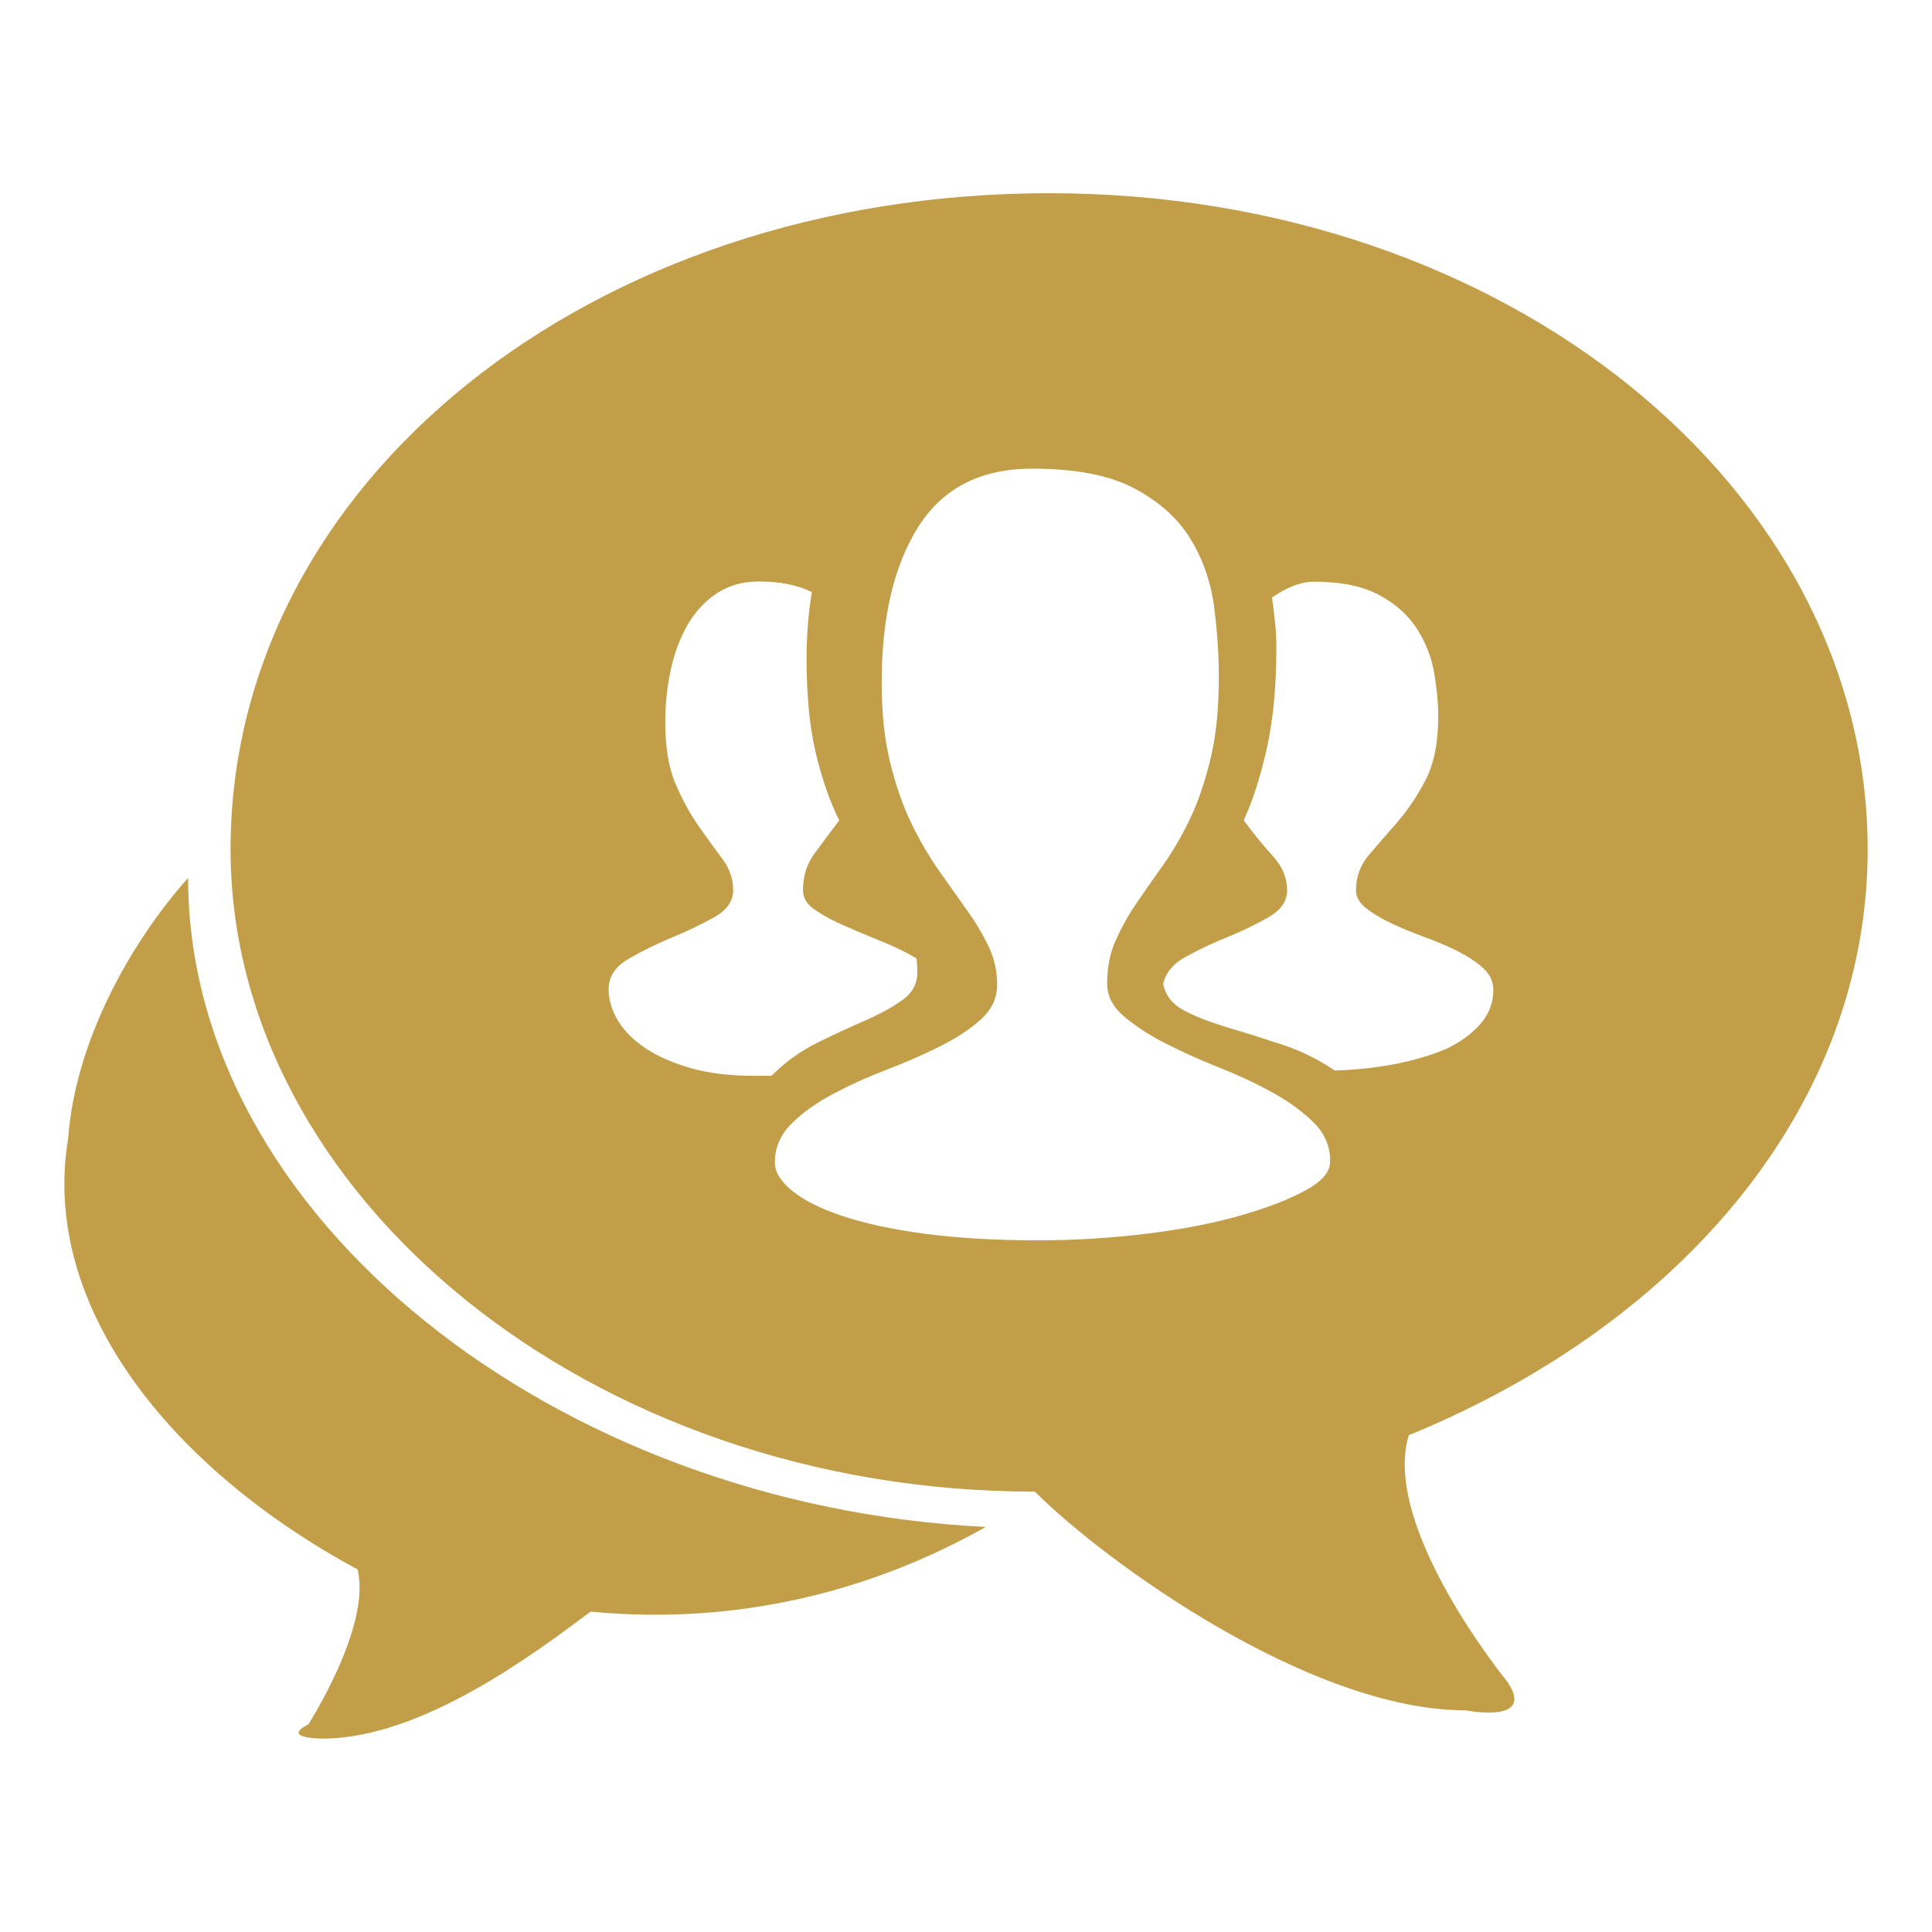
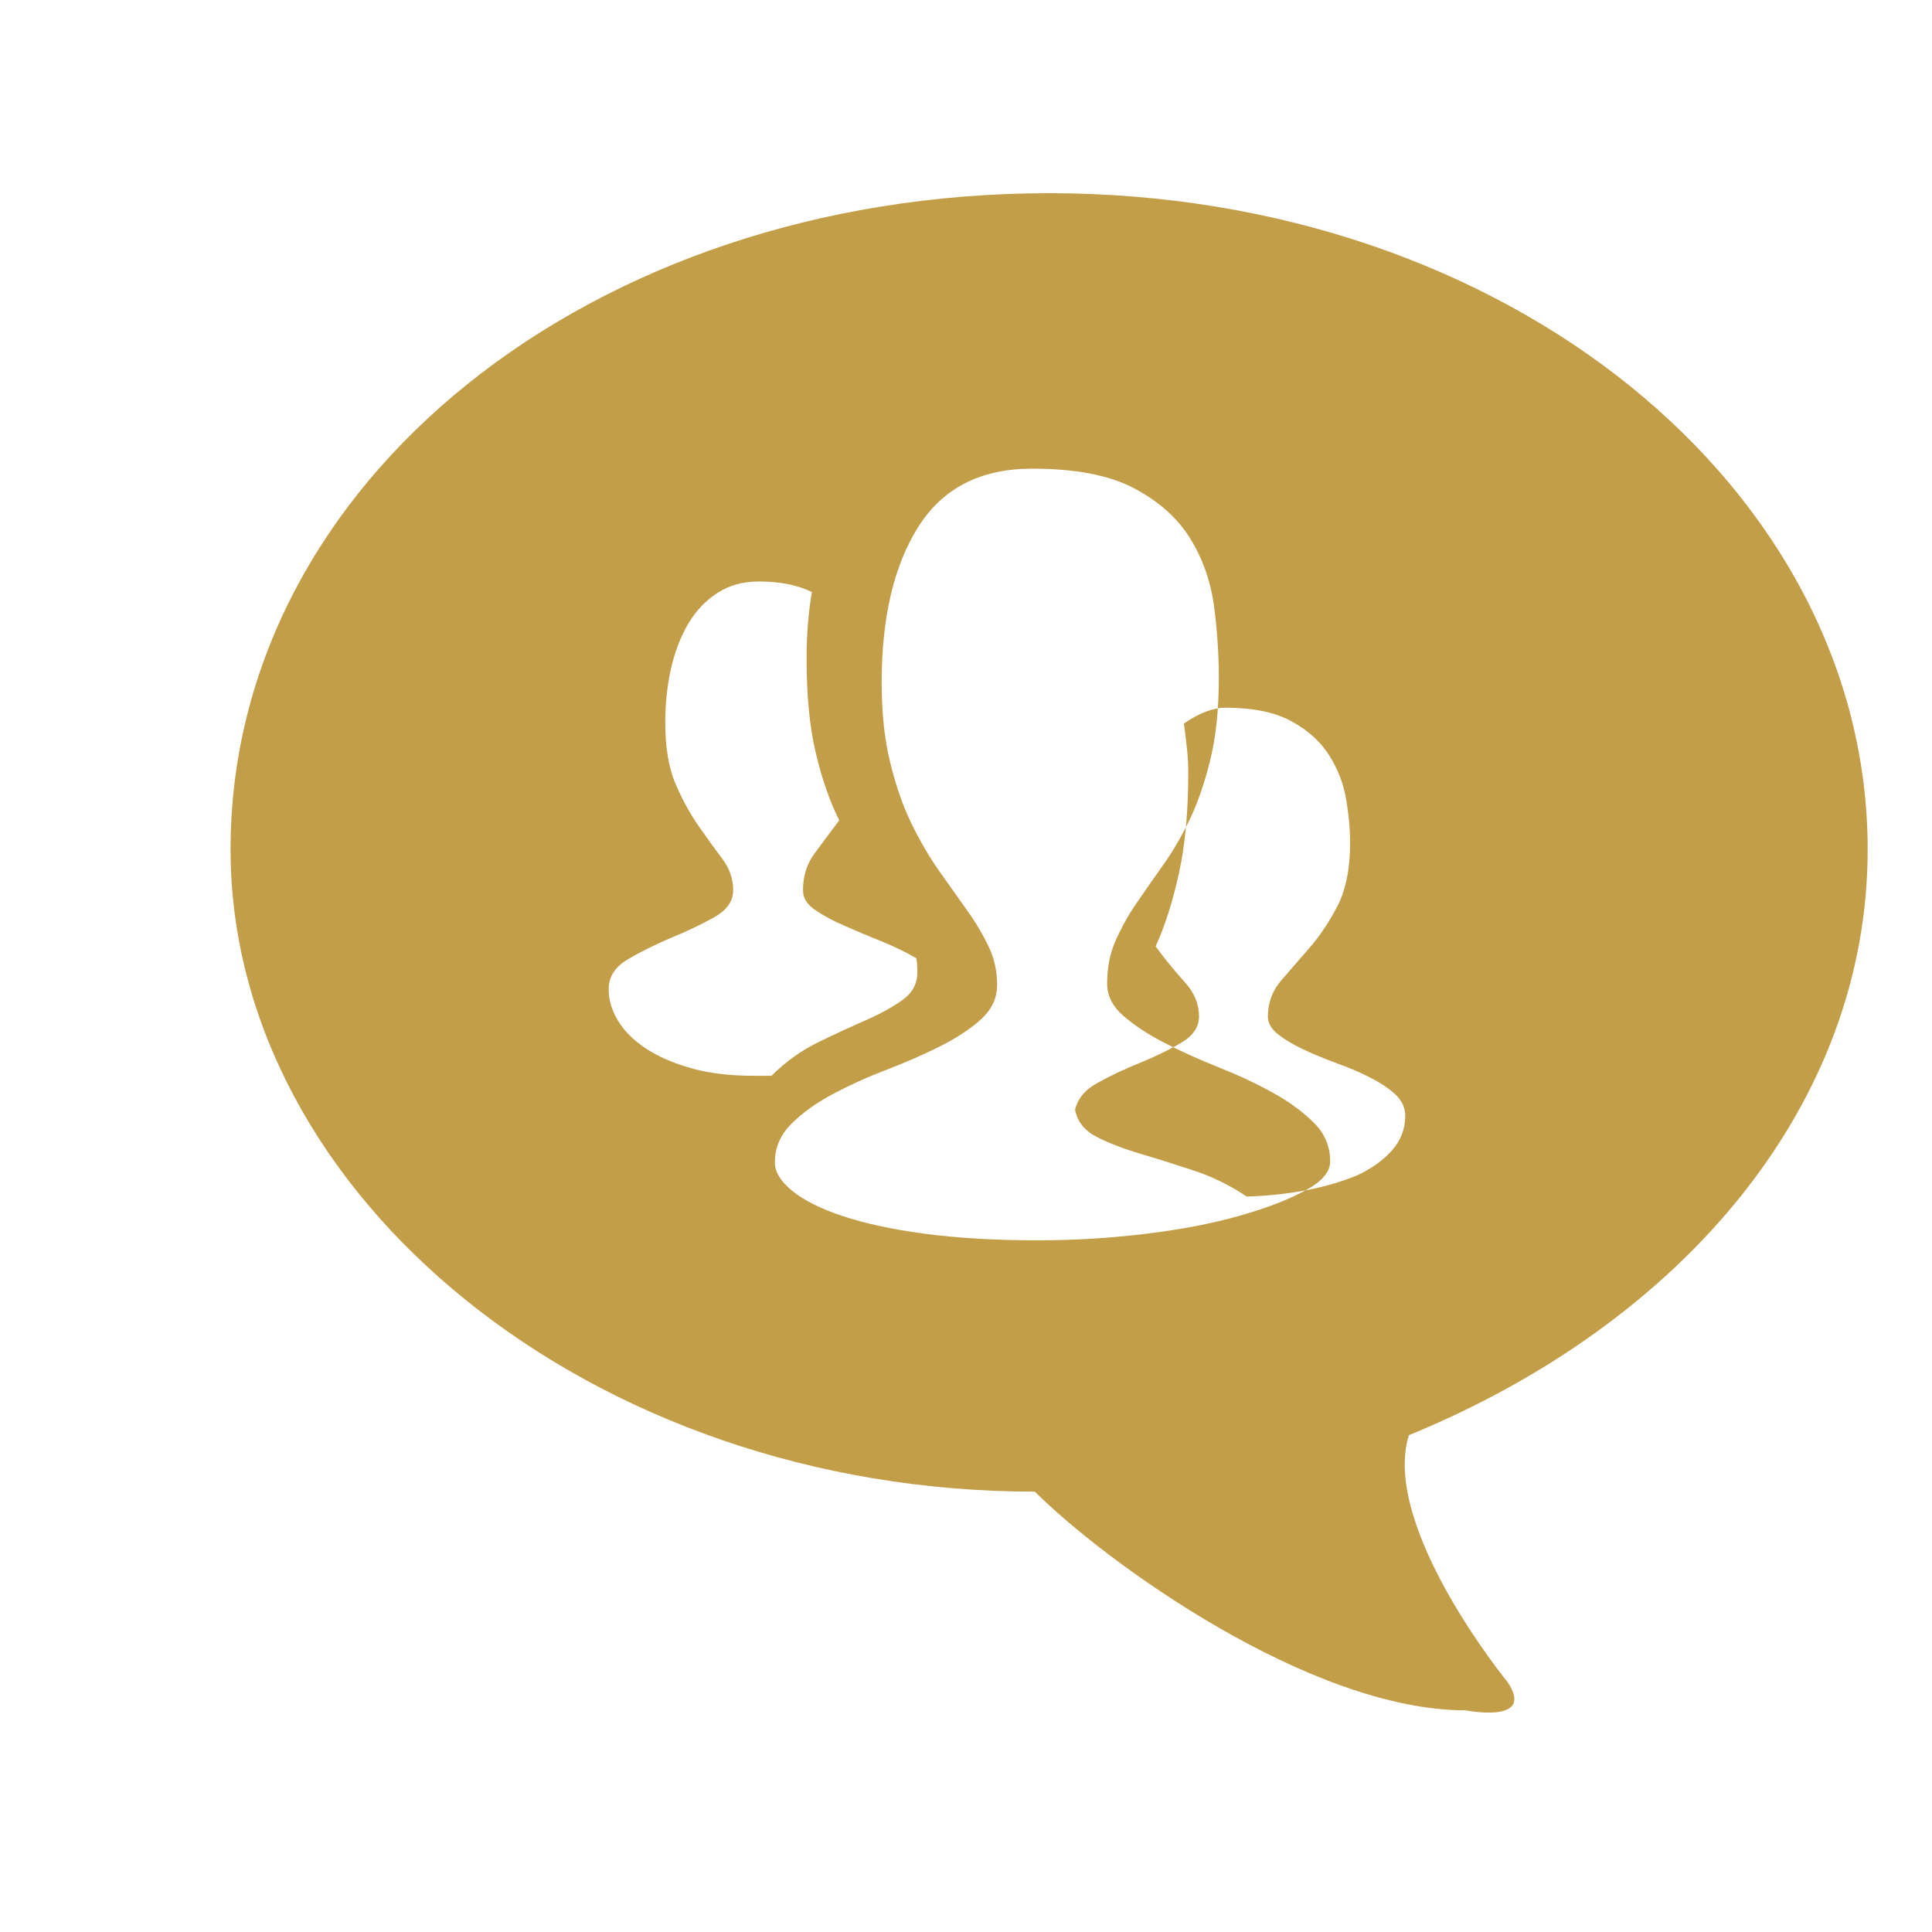
<svg xmlns="http://www.w3.org/2000/svg" t="1658486755044" class="icon" viewBox="0 0 1024 1024" version="1.1" p-id="14033" width="200" height="200">
  <defs>
    <style type="text/css">@font-face { font-family: feedback-iconfont; src: url("//at.alicdn.com/t/font_1031158_u69w8yhxdu.woff2?t=1630033759944") format("woff2"), url("//at.alicdn.com/t/font_1031158_u69w8yhxdu.woff?t=1630033759944") format("woff"), url("//at.alicdn.com/t/font_1031158_u69w8yhxdu.ttf?t=1630033759944") format("truetype"); }
</style>
  </defs>
-   <path d="M99.7 465.3c-30 33.7-59.8 86-63.6 138.3-14.9 89.8 56.1 175.8 153.4 228.2 7.5 30-26.1 82.2-26.1 82.2-14.9 7.5 7.5 7.5 7.5 7.5 52.4 0 112.2-44.9 142.1-67.3 78.5 7.5 149.7-11.2 209.5-44.9-228.3-11.2-422.8-164.5-422.8-344z" p-id="14034" fill="#c39e49" />
-   <path d="M989.9 450.2c0-190.7-190.7-347.8-433.8-347.8S122.2 255.8 122.2 450.2c0 183.3 190.7 340.4 426.3 340.4 37.4 37.4 145.9 115.9 228.2 115.9 0 0 37.4 7.5 22.4-14.9 0 0-67.3-82.2-52.4-130.9C892.6 700.9 989.9 585 989.9 450.2z m-590 120c-12.8 0-24-1.3-33.5-4s-17.6-6.2-24.1-10.5c-6.6-4.4-11.5-9.3-14.8-14.8-3.3-5.5-4.9-11-4.9-16.6 0-6.6 3.4-11.9 10.3-15.9 6.9-4.1 14.5-7.8 22.7-11.3 8.3-3.4 15.9-7 22.7-10.8 6.9-3.8 10.3-8.6 10.3-14.5s-1.9-11.4-5.6-16.4c-3.8-5-7.9-10.7-12.4-17.1-4.5-6.4-8.7-13.9-12.4-22.5-3.8-8.6-5.6-19.6-5.6-33.1 0-9.7 1-19.1 3-28.1s5.1-17 9.1-23.9c4.1-6.9 9.2-12.3 15.5-16.4 6.3-4.1 13.6-6.1 22-6.1 11.3 0 20.6 1.9 28.1 5.6-1.9 11.3-2.8 23-2.8 35.2 0 19.7 1.6 36.4 4.9 50.2 3.3 13.8 7.4 25.6 12.4 35.6-4.7 6.3-9.1 12.1-13.1 17.6-4.1 5.5-6.1 12-6.1 19.5 0 4.1 2.2 7.6 6.6 10.5 4.4 3 9.6 5.8 15.7 8.4 6.1 2.7 12.6 5.4 19.5 8.2 6.9 2.8 13 5.8 18.3 8.9 0.3 1.6 0.5 4.1 0.5 7.5 0 5.9-2.6 10.8-7.7 14.5s-11.6 7.3-19.5 10.8c-7.8 3.4-16.3 7.3-25.3 11.7s-17.3 10.3-24.8 17.8h-9zM692 630.9c-8.8 4.8-20.3 9.3-34.7 13.4-14.4 4.1-30.9 7.3-49.7 9.6-18.8 2.3-38 3.5-57.7 3.5-22.5 0-42.4-1.2-59.8-3.5s-31.9-5.5-43.6-9.4c-11.7-3.9-20.6-8.4-26.7-13.4s-9.1-10-9.1-15c0-7.8 2.9-14.6 8.7-20.4 5.8-5.8 13-11 21.8-15.7 8.8-4.7 18.2-9 28.4-12.9 10.2-3.9 19.6-8 28.4-12.4 8.8-4.4 16-9.1 21.8-14.3 5.8-5.2 8.7-11.3 8.7-18.5S527 508 524 501.7c-3-6.3-6.7-12.6-11.3-19-4.5-6.4-9.5-13.4-14.8-20.9-5.3-7.5-10.2-15.9-14.8-25.3s-8.3-20.2-11.3-32.4-4.5-26.3-4.5-42.2c0-34.7 6.5-62.3 19.5-82.8s33.1-30.7 60.2-30.7c22.8 0 40.8 3.4 53.9 10.3 13.1 6.9 23.1 15.7 29.8 26.5 6.7 10.8 10.9 22.7 12.7 35.6 1.7 13 2.6 25.7 2.6 38.2 0 16.9-1.5 31.4-4.5 43.6-3 12.2-6.6 22.8-11 31.9-4.4 9.1-9.1 17.1-14.1 24.1s-9.7 13.8-14.1 20.2c-4.4 6.4-8 13-11 19.7-3 6.7-4.5 14.3-4.5 22.7 0 6.6 2.9 12.3 8.7 17.3 5.8 5 13 9.8 21.8 14.3s18.3 8.8 28.6 12.9 19.8 8.5 28.6 13.4c8.8 4.8 16 10.2 21.8 15.9s8.7 12.6 8.7 20.4c0.1 5.6-4.2 10.7-13 15.5z m46.7-66.8c-10.2 1.9-20.6 3-31.2 3.3-8.8-5.9-18.1-10.5-28.1-13.8-10-3.3-19.5-6.3-28.4-8.9-8.9-2.7-16.6-5.6-23-8.9-6.4-3.3-10.2-8-11.5-14.3 1.3-5.9 5.3-10.8 12.2-14.5 6.9-3.8 14.3-7.3 22.3-10.5 8-3.3 15.2-6.8 21.6-10.5 6.4-3.8 9.6-8.4 9.6-14.1 0-6.6-2.5-12.6-7.5-18.1-5-5.5-10.2-11.8-15.5-19 5-10.9 9.1-23.9 12.4-38.9 3.3-15 4.9-32.7 4.9-53 0-4.4-0.2-8.8-0.7-13.1-0.5-4.4-1-8.8-1.6-13.1 8.1-5.6 15.5-8.4 22-8.4 14.7 0 26.4 2.4 35.2 7.3 8.8 4.8 15.4 10.9 19.9 18.1s7.5 14.9 8.9 23.2c1.4 8.3 2.1 15.9 2.1 22.7 0 14.1-2.3 25.4-6.8 34-4.5 8.6-9.5 16-15 22.3s-10.5 12-15 17.3c-4.5 5.3-6.8 11.6-6.8 18.8 0 3.4 1.8 6.6 5.4 9.4 3.6 2.8 8 5.5 13.4 8 5.3 2.5 11.2 4.9 17.6 7.3 6.4 2.3 12.3 4.8 17.6 7.5 5.3 2.7 9.8 5.6 13.4 8.9 3.6 3.3 5.4 7.1 5.4 11.5 0 6.9-2.3 13-7 18.3-4.7 5.3-10.9 9.8-18.8 13.4-7.9 3.2-16.9 5.9-27 7.8z" p-id="14035" fill="#c39e49" />
+   <path d="M989.9 450.2c0-190.7-190.7-347.8-433.8-347.8S122.2 255.8 122.2 450.2c0 183.3 190.7 340.4 426.3 340.4 37.4 37.4 145.9 115.9 228.2 115.9 0 0 37.4 7.5 22.4-14.9 0 0-67.3-82.2-52.4-130.9C892.6 700.9 989.9 585 989.9 450.2z m-590 120c-12.8 0-24-1.3-33.5-4s-17.6-6.2-24.1-10.5c-6.6-4.4-11.5-9.3-14.8-14.8-3.3-5.5-4.9-11-4.9-16.6 0-6.6 3.4-11.9 10.3-15.9 6.9-4.1 14.5-7.8 22.7-11.3 8.3-3.4 15.9-7 22.7-10.8 6.9-3.8 10.3-8.6 10.3-14.5s-1.9-11.4-5.6-16.4c-3.8-5-7.9-10.7-12.4-17.1-4.5-6.4-8.7-13.9-12.4-22.5-3.8-8.6-5.6-19.6-5.6-33.1 0-9.7 1-19.1 3-28.1s5.1-17 9.1-23.9c4.1-6.9 9.2-12.3 15.5-16.4 6.3-4.1 13.6-6.1 22-6.1 11.3 0 20.6 1.9 28.1 5.6-1.9 11.3-2.8 23-2.8 35.2 0 19.7 1.6 36.4 4.9 50.2 3.3 13.8 7.4 25.6 12.4 35.6-4.7 6.3-9.1 12.1-13.1 17.6-4.1 5.5-6.1 12-6.1 19.5 0 4.1 2.2 7.6 6.6 10.5 4.4 3 9.6 5.8 15.7 8.4 6.1 2.7 12.6 5.4 19.5 8.2 6.9 2.8 13 5.8 18.3 8.9 0.3 1.6 0.5 4.1 0.5 7.5 0 5.9-2.6 10.8-7.7 14.5s-11.6 7.3-19.5 10.8c-7.8 3.4-16.3 7.3-25.3 11.7s-17.3 10.3-24.8 17.8h-9zM692 630.9c-8.8 4.8-20.3 9.3-34.7 13.4-14.4 4.1-30.9 7.3-49.7 9.6-18.8 2.3-38 3.5-57.7 3.5-22.5 0-42.4-1.2-59.8-3.5s-31.9-5.5-43.6-9.4c-11.7-3.9-20.6-8.4-26.7-13.4s-9.1-10-9.1-15c0-7.8 2.9-14.6 8.7-20.4 5.8-5.8 13-11 21.8-15.7 8.8-4.7 18.2-9 28.4-12.9 10.2-3.9 19.6-8 28.4-12.4 8.8-4.4 16-9.1 21.8-14.3 5.8-5.2 8.7-11.3 8.7-18.5S527 508 524 501.7c-3-6.3-6.7-12.6-11.3-19-4.5-6.4-9.5-13.4-14.8-20.9-5.3-7.5-10.2-15.9-14.8-25.3s-8.3-20.2-11.3-32.4-4.5-26.3-4.5-42.2c0-34.7 6.5-62.3 19.5-82.8s33.1-30.7 60.2-30.7c22.8 0 40.8 3.4 53.9 10.3 13.1 6.9 23.1 15.7 29.8 26.5 6.7 10.8 10.9 22.7 12.7 35.6 1.7 13 2.6 25.7 2.6 38.2 0 16.9-1.5 31.4-4.5 43.6-3 12.2-6.6 22.8-11 31.9-4.4 9.1-9.1 17.1-14.1 24.1s-9.7 13.8-14.1 20.2c-4.4 6.4-8 13-11 19.7-3 6.7-4.5 14.3-4.5 22.7 0 6.6 2.9 12.3 8.7 17.3 5.8 5 13 9.8 21.8 14.3s18.3 8.8 28.6 12.9 19.8 8.5 28.6 13.4c8.8 4.8 16 10.2 21.8 15.9s8.7 12.6 8.7 20.4c0.1 5.6-4.2 10.7-13 15.5z c-10.2 1.9-20.6 3-31.2 3.3-8.8-5.9-18.1-10.5-28.1-13.8-10-3.3-19.5-6.3-28.4-8.9-8.9-2.7-16.6-5.6-23-8.9-6.4-3.3-10.2-8-11.5-14.3 1.3-5.9 5.3-10.8 12.2-14.5 6.9-3.8 14.3-7.3 22.3-10.5 8-3.3 15.2-6.8 21.6-10.5 6.4-3.8 9.6-8.4 9.6-14.1 0-6.6-2.5-12.6-7.5-18.1-5-5.5-10.2-11.8-15.5-19 5-10.9 9.1-23.9 12.4-38.9 3.3-15 4.9-32.7 4.9-53 0-4.4-0.2-8.8-0.7-13.1-0.5-4.4-1-8.8-1.6-13.1 8.1-5.6 15.5-8.4 22-8.4 14.7 0 26.4 2.4 35.2 7.3 8.8 4.8 15.4 10.9 19.9 18.1s7.5 14.9 8.9 23.2c1.4 8.3 2.1 15.9 2.1 22.7 0 14.1-2.3 25.4-6.8 34-4.5 8.6-9.5 16-15 22.3s-10.5 12-15 17.3c-4.5 5.3-6.8 11.6-6.8 18.8 0 3.4 1.8 6.6 5.4 9.4 3.6 2.8 8 5.5 13.4 8 5.3 2.5 11.2 4.9 17.6 7.3 6.4 2.3 12.3 4.8 17.6 7.5 5.3 2.7 9.8 5.6 13.4 8.9 3.6 3.3 5.4 7.1 5.4 11.5 0 6.9-2.3 13-7 18.3-4.7 5.3-10.9 9.8-18.8 13.4-7.9 3.2-16.9 5.9-27 7.8z" p-id="14035" fill="#c39e49" />
</svg>